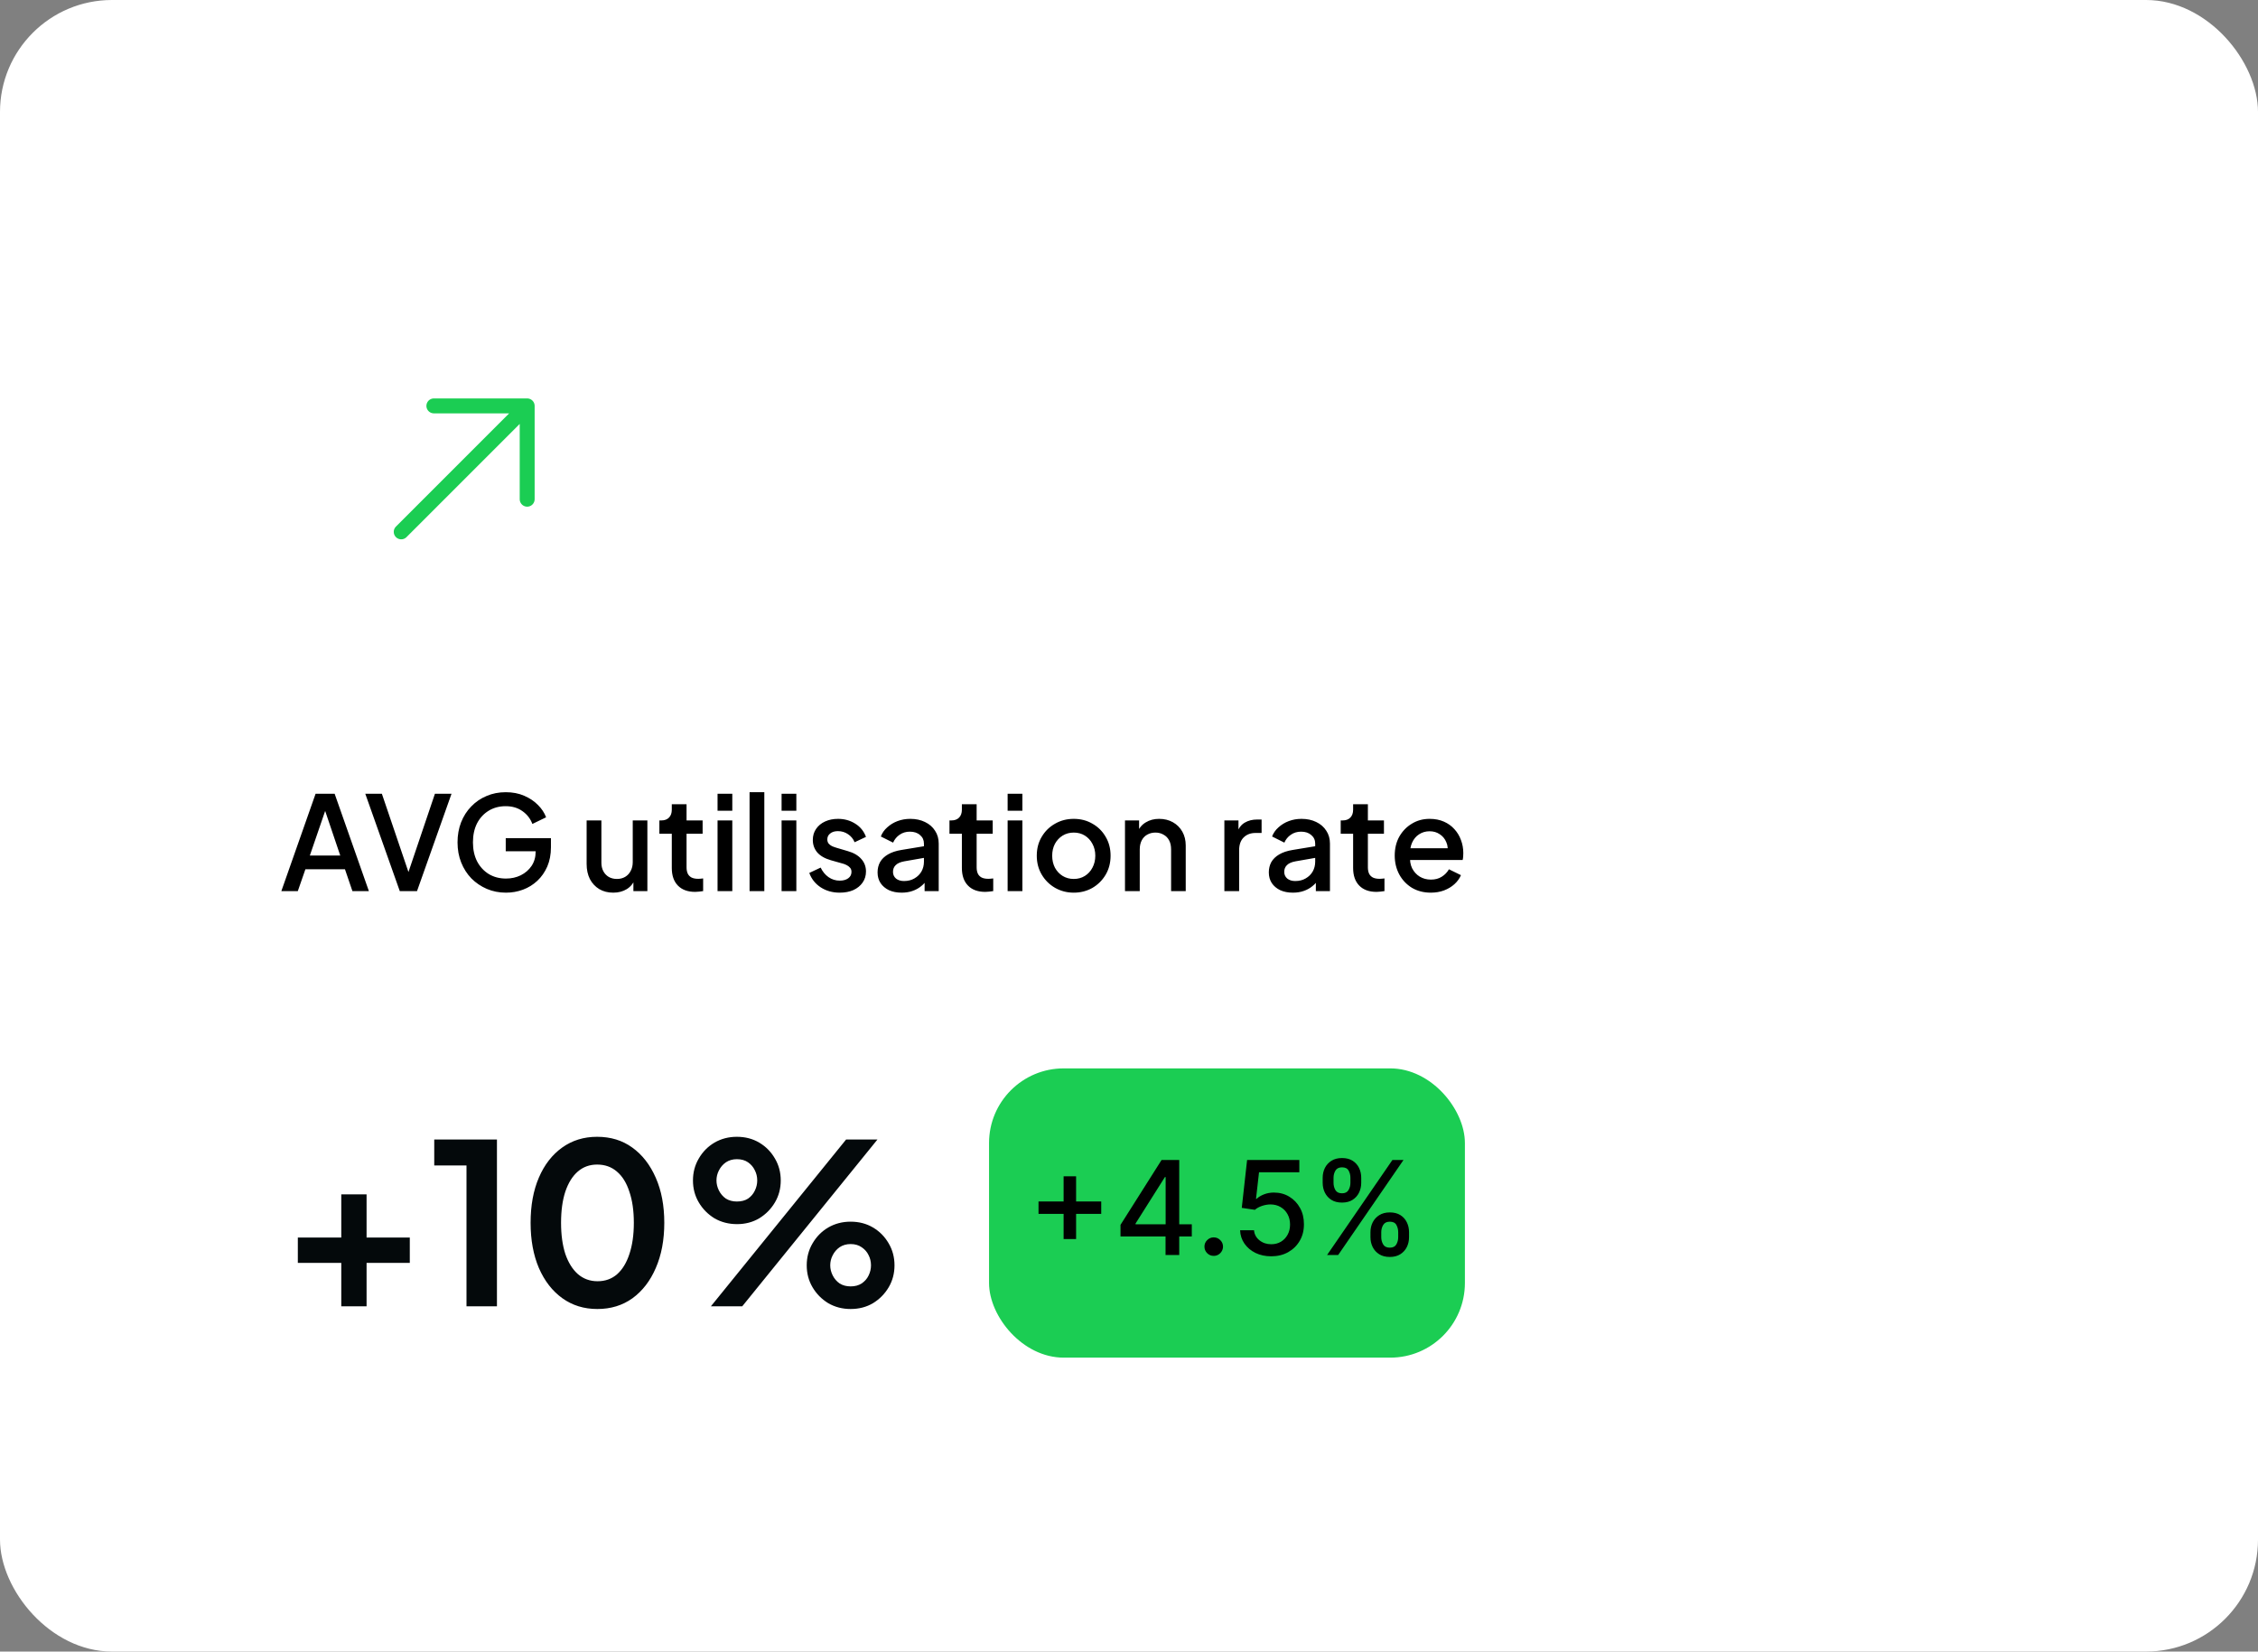
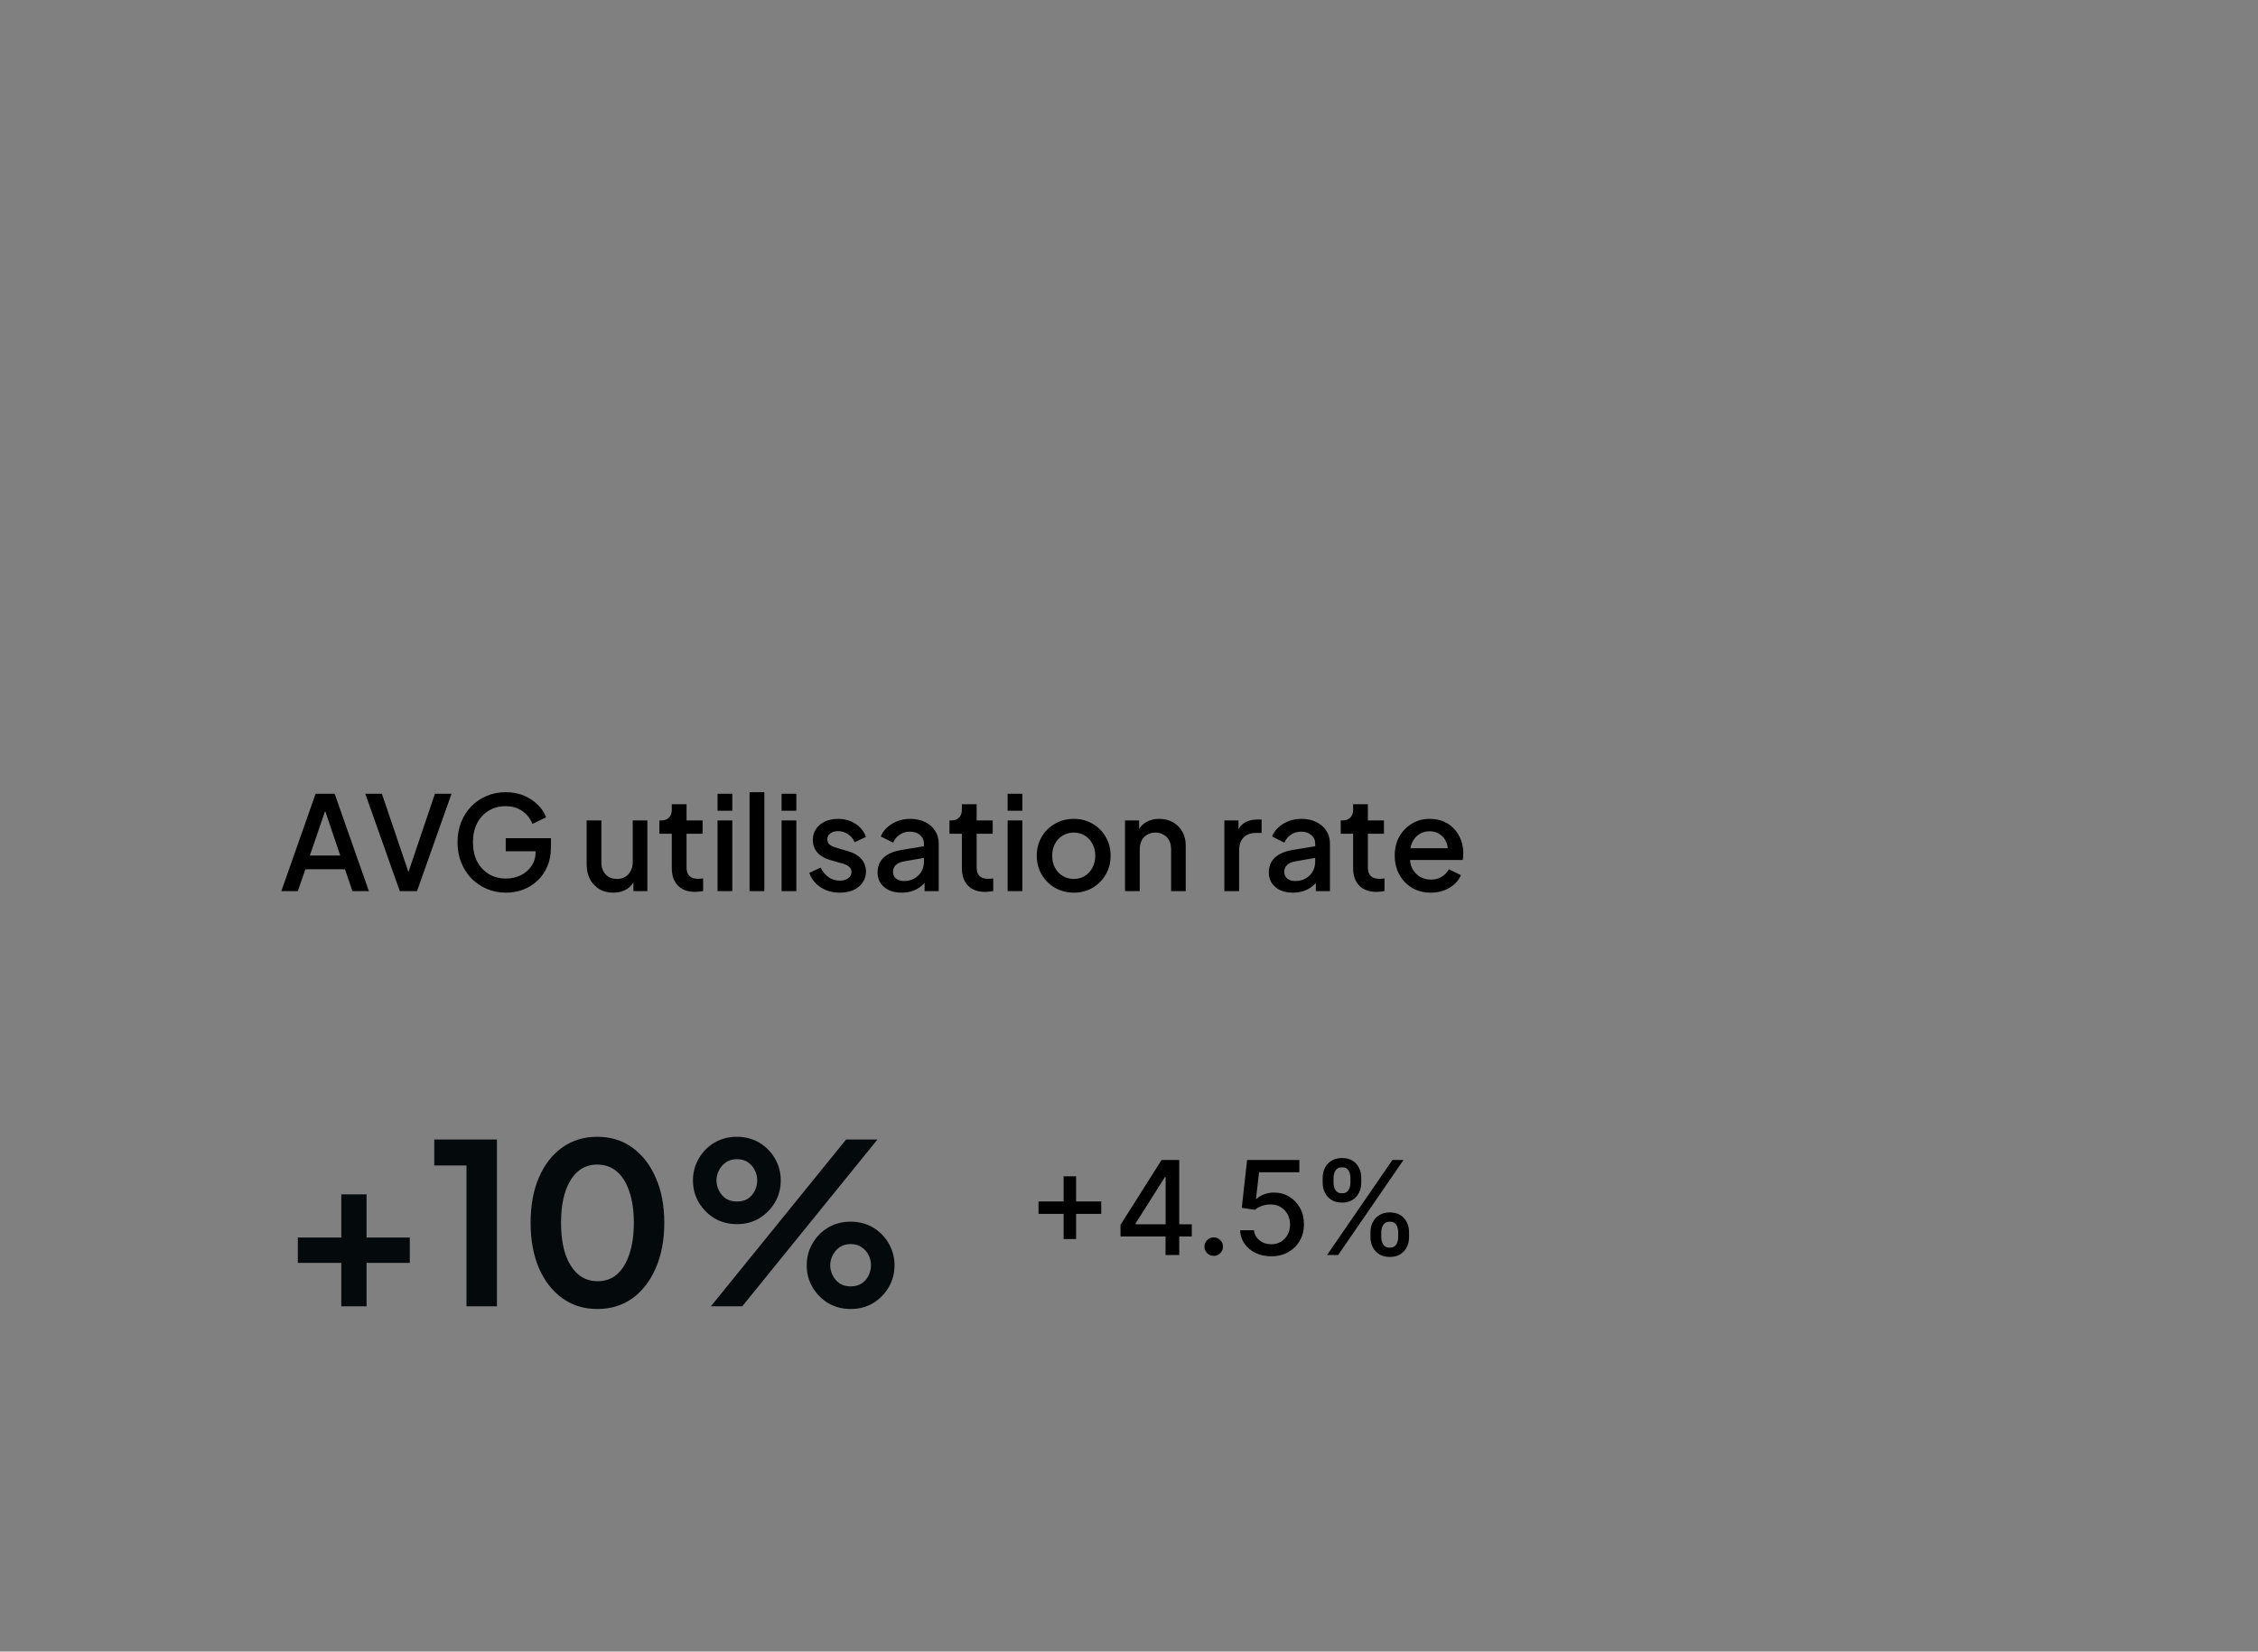
<svg xmlns="http://www.w3.org/2000/svg" width="242" height="177" viewBox="0 0 242 177" fill="none">
  <rect x="0" y="0" width="242" height="177" fill="#808080" stroke="none" />
-   <rect width="242" height="177" rx="12" fill="white" />
-   <rect x="30" y="30" width="40" height="40" rx="20" fill="white" />
-   <path d="M43 57L56.5 43.5M56.5 43.5H46.5M56.5 43.5V53.5" stroke="#1BCD53" stroke-width="1.6" stroke-linecap="round" stroke-linejoin="round" />
  <path d="M30.154 95.5L33.822 85.07H35.866L39.534 95.5H37.77L36.972 93.162H32.73L31.918 95.5H30.154ZM33.206 91.692H36.468L34.62 86.232H35.082L33.206 91.692ZM42.846 95.5L39.15 85.07H40.928L43.952 93.974H43.602L46.612 85.07H48.39L44.694 95.5H42.846ZM54.23 95.668C53.492 95.668 52.806 95.533 52.172 95.262C51.546 94.991 50.996 94.618 50.52 94.142C50.053 93.657 49.689 93.087 49.428 92.434C49.166 91.781 49.036 91.062 49.036 90.278C49.036 89.503 49.162 88.789 49.414 88.136C49.675 87.473 50.039 86.904 50.506 86.428C50.972 85.943 51.518 85.569 52.144 85.308C52.769 85.037 53.455 84.902 54.202 84.902C54.939 84.902 55.597 85.028 56.176 85.28C56.764 85.532 57.258 85.863 57.66 86.274C58.061 86.675 58.35 87.114 58.528 87.59L57.058 88.304C56.843 87.735 56.488 87.277 55.994 86.932C55.499 86.577 54.902 86.4 54.202 86.4C53.511 86.4 52.9 86.563 52.368 86.89C51.836 87.217 51.42 87.669 51.122 88.248C50.832 88.827 50.688 89.503 50.688 90.278C50.688 91.053 50.837 91.734 51.136 92.322C51.444 92.901 51.864 93.353 52.396 93.68C52.928 93.997 53.539 94.156 54.23 94.156C54.808 94.156 55.336 94.039 55.812 93.806C56.297 93.563 56.684 93.227 56.974 92.798C57.263 92.359 57.408 91.851 57.408 91.272V90.558L58.15 91.23H54.202V89.83H59.046V90.81C59.046 91.575 58.915 92.261 58.654 92.868C58.392 93.465 58.038 93.974 57.59 94.394C57.142 94.814 56.628 95.131 56.05 95.346C55.471 95.561 54.864 95.668 54.23 95.668ZM65.728 95.668C65.158 95.668 64.659 95.542 64.23 95.29C63.8 95.029 63.464 94.669 63.222 94.212C62.988 93.745 62.872 93.209 62.872 92.602V87.926H64.454V92.462C64.454 92.807 64.524 93.111 64.664 93.372C64.804 93.633 65 93.839 65.252 93.988C65.504 94.128 65.793 94.198 66.12 94.198C66.456 94.198 66.75 94.123 67.002 93.974C67.254 93.825 67.45 93.615 67.59 93.344C67.739 93.073 67.814 92.756 67.814 92.392V87.926H69.382V95.5H67.884V94.016L68.052 94.212C67.874 94.679 67.58 95.038 67.17 95.29C66.759 95.542 66.278 95.668 65.728 95.668ZM74.505 95.584C73.711 95.584 73.095 95.36 72.657 94.912C72.218 94.464 71.999 93.834 71.999 93.022V89.354H70.669V87.926H70.879C71.233 87.926 71.509 87.823 71.705 87.618C71.901 87.413 71.999 87.133 71.999 86.778V86.19H73.581V87.926H75.303V89.354H73.581V92.952C73.581 93.213 73.623 93.437 73.707 93.624C73.791 93.801 73.926 93.941 74.113 94.044C74.299 94.137 74.542 94.184 74.841 94.184C74.915 94.184 74.999 94.179 75.093 94.17C75.186 94.161 75.275 94.151 75.359 94.142V95.5C75.228 95.519 75.083 95.537 74.925 95.556C74.766 95.575 74.626 95.584 74.505 95.584ZM76.903 95.5V87.926H78.484V95.5H76.903ZM76.903 86.89V85.07H78.484V86.89H76.903ZM80.334 95.5V84.902H81.916V95.5H80.334ZM83.766 95.5V87.926H85.348V95.5H83.766ZM83.766 86.89V85.07H85.348V86.89H83.766ZM89.997 95.668C89.223 95.668 88.541 95.477 87.953 95.094C87.375 94.711 86.969 94.198 86.735 93.554L87.953 92.98C88.159 93.409 88.439 93.75 88.793 94.002C89.157 94.254 89.559 94.38 89.997 94.38C90.371 94.38 90.674 94.296 90.907 94.128C91.141 93.96 91.257 93.731 91.257 93.442C91.257 93.255 91.206 93.106 91.103 92.994C91.001 92.873 90.87 92.775 90.711 92.7C90.562 92.625 90.408 92.569 90.249 92.532L89.059 92.196C88.406 92.009 87.916 91.729 87.589 91.356C87.272 90.973 87.113 90.53 87.113 90.026C87.113 89.569 87.23 89.172 87.463 88.836C87.697 88.491 88.019 88.225 88.429 88.038C88.84 87.851 89.302 87.758 89.815 87.758C90.506 87.758 91.122 87.931 91.663 88.276C92.205 88.612 92.587 89.083 92.811 89.69L91.593 90.264C91.444 89.9 91.206 89.611 90.879 89.396C90.562 89.181 90.203 89.074 89.801 89.074C89.456 89.074 89.181 89.158 88.975 89.326C88.77 89.485 88.667 89.695 88.667 89.956C88.667 90.133 88.714 90.283 88.807 90.404C88.901 90.516 89.022 90.609 89.171 90.684C89.321 90.749 89.475 90.805 89.633 90.852L90.865 91.216C91.491 91.393 91.971 91.673 92.307 92.056C92.643 92.429 92.811 92.877 92.811 93.4C92.811 93.848 92.69 94.245 92.447 94.59C92.214 94.926 91.887 95.192 91.467 95.388C91.047 95.575 90.557 95.668 89.997 95.668ZM96.629 95.668C96.116 95.668 95.663 95.579 95.272 95.402C94.889 95.215 94.59 94.963 94.376 94.646C94.161 94.319 94.053 93.937 94.053 93.498C94.053 93.087 94.142 92.719 94.32 92.392C94.506 92.065 94.791 91.79 95.174 91.566C95.556 91.342 96.037 91.183 96.615 91.09L99.248 90.656V91.902L96.924 92.308C96.504 92.383 96.195 92.518 95.999 92.714C95.803 92.901 95.706 93.143 95.706 93.442C95.706 93.731 95.813 93.969 96.028 94.156C96.251 94.333 96.536 94.422 96.882 94.422C97.311 94.422 97.684 94.329 98.001 94.142C98.328 93.955 98.58 93.708 98.757 93.4C98.935 93.083 99.023 92.733 99.023 92.35V90.404C99.023 90.031 98.883 89.727 98.603 89.494C98.333 89.251 97.969 89.13 97.511 89.13C97.091 89.13 96.723 89.242 96.406 89.466C96.097 89.681 95.869 89.961 95.719 90.306L94.403 89.648C94.543 89.275 94.772 88.948 95.09 88.668C95.407 88.379 95.775 88.155 96.195 87.996C96.625 87.837 97.078 87.758 97.553 87.758C98.151 87.758 98.678 87.87 99.135 88.094C99.602 88.318 99.962 88.631 100.214 89.032C100.475 89.424 100.606 89.881 100.606 90.404V95.5H99.094V94.128L99.415 94.17C99.238 94.478 99.01 94.744 98.73 94.968C98.459 95.192 98.146 95.365 97.791 95.486C97.446 95.607 97.059 95.668 96.629 95.668ZM105.595 95.584C104.801 95.584 104.185 95.36 103.747 94.912C103.308 94.464 103.089 93.834 103.089 93.022V89.354H101.759V87.926H101.969C102.323 87.926 102.599 87.823 102.795 87.618C102.991 87.413 103.089 87.133 103.089 86.778V86.19H104.671V87.926H106.393V89.354H104.671V92.952C104.671 93.213 104.713 93.437 104.797 93.624C104.881 93.801 105.016 93.941 105.203 94.044C105.389 94.137 105.632 94.184 105.931 94.184C106.005 94.184 106.089 94.179 106.183 94.17C106.276 94.161 106.365 94.151 106.449 94.142V95.5C106.318 95.519 106.173 95.537 106.015 95.556C105.856 95.575 105.716 95.584 105.595 95.584ZM107.992 95.5V87.926H109.574V95.5H107.992ZM107.992 86.89V85.07H109.574V86.89H107.992ZM115.078 95.668C114.35 95.668 113.683 95.495 113.076 95.15C112.479 94.805 112.003 94.333 111.648 93.736C111.293 93.139 111.116 92.462 111.116 91.706C111.116 90.941 111.293 90.264 111.648 89.676C112.003 89.079 112.479 88.612 113.076 88.276C113.673 87.931 114.341 87.758 115.078 87.758C115.825 87.758 116.492 87.931 117.08 88.276C117.677 88.612 118.149 89.079 118.494 89.676C118.849 90.264 119.026 90.941 119.026 91.706C119.026 92.471 118.849 93.153 118.494 93.75C118.139 94.347 117.663 94.819 117.066 95.164C116.469 95.5 115.806 95.668 115.078 95.668ZM115.078 94.198C115.526 94.198 115.923 94.091 116.268 93.876C116.613 93.661 116.884 93.367 117.08 92.994C117.285 92.611 117.388 92.182 117.388 91.706C117.388 91.23 117.285 90.805 117.08 90.432C116.884 90.059 116.613 89.765 116.268 89.55C115.923 89.335 115.526 89.228 115.078 89.228C114.639 89.228 114.243 89.335 113.888 89.55C113.543 89.765 113.267 90.059 113.062 90.432C112.866 90.805 112.768 91.23 112.768 91.706C112.768 92.182 112.866 92.611 113.062 92.994C113.267 93.367 113.543 93.661 113.888 93.876C114.243 94.091 114.639 94.198 115.078 94.198ZM120.57 95.5V87.926H122.082V89.41L121.9 89.214C122.087 88.738 122.386 88.379 122.796 88.136C123.207 87.884 123.683 87.758 124.224 87.758C124.784 87.758 125.279 87.879 125.708 88.122C126.138 88.365 126.474 88.701 126.716 89.13C126.959 89.559 127.08 90.054 127.08 90.614V95.5H125.512V91.034C125.512 90.651 125.442 90.329 125.302 90.068C125.162 89.797 124.962 89.592 124.7 89.452C124.448 89.303 124.159 89.228 123.832 89.228C123.506 89.228 123.212 89.303 122.95 89.452C122.698 89.592 122.502 89.797 122.362 90.068C122.222 90.339 122.152 90.661 122.152 91.034V95.5H120.57ZM131.221 95.5V87.926H132.733V89.452L132.593 89.228C132.761 88.733 133.032 88.379 133.405 88.164C133.778 87.94 134.226 87.828 134.749 87.828H135.211V89.27H134.553C134.03 89.27 133.606 89.433 133.279 89.76C132.962 90.077 132.803 90.535 132.803 91.132V95.5H131.221ZM138.561 95.668C138.048 95.668 137.595 95.579 137.203 95.402C136.82 95.215 136.522 94.963 136.307 94.646C136.092 94.319 135.985 93.937 135.985 93.498C135.985 93.087 136.074 92.719 136.251 92.392C136.438 92.065 136.722 91.79 137.105 91.566C137.488 91.342 137.968 91.183 138.547 91.09L141.179 90.656V91.902L138.855 92.308C138.435 92.383 138.127 92.518 137.931 92.714C137.735 92.901 137.637 93.143 137.637 93.442C137.637 93.731 137.744 93.969 137.959 94.156C138.183 94.333 138.468 94.422 138.813 94.422C139.242 94.422 139.616 94.329 139.933 94.142C140.26 93.955 140.512 93.708 140.689 93.4C140.866 93.083 140.955 92.733 140.955 92.35V90.404C140.955 90.031 140.815 89.727 140.535 89.494C140.264 89.251 139.9 89.13 139.443 89.13C139.023 89.13 138.654 89.242 138.337 89.466C138.029 89.681 137.8 89.961 137.651 90.306L136.335 89.648C136.475 89.275 136.704 88.948 137.021 88.668C137.338 88.379 137.707 88.155 138.127 87.996C138.556 87.837 139.009 87.758 139.485 87.758C140.082 87.758 140.61 87.87 141.067 88.094C141.534 88.318 141.893 88.631 142.145 89.032C142.406 89.424 142.537 89.881 142.537 90.404V95.5H141.025V94.128L141.347 94.17C141.17 94.478 140.941 94.744 140.661 94.968C140.39 95.192 140.078 95.365 139.723 95.486C139.378 95.607 138.99 95.668 138.561 95.668ZM147.526 95.584C146.733 95.584 146.117 95.36 145.678 94.912C145.24 94.464 145.02 93.834 145.02 93.022V89.354H143.69V87.926H143.9C144.255 87.926 144.53 87.823 144.726 87.618C144.922 87.413 145.02 87.133 145.02 86.778V86.19H146.602V87.926H148.324V89.354H146.602V92.952C146.602 93.213 146.644 93.437 146.728 93.624C146.812 93.801 146.948 93.941 147.134 94.044C147.321 94.137 147.564 94.184 147.862 94.184C147.937 94.184 148.021 94.179 148.114 94.17C148.208 94.161 148.296 94.151 148.38 94.142V95.5C148.25 95.519 148.105 95.537 147.946 95.556C147.788 95.575 147.648 95.584 147.526 95.584ZM153.343 95.668C152.587 95.668 151.915 95.495 151.327 95.15C150.749 94.795 150.296 94.319 149.969 93.722C149.643 93.115 149.479 92.439 149.479 91.692C149.479 90.927 149.643 90.25 149.969 89.662C150.305 89.074 150.753 88.612 151.313 88.276C151.873 87.931 152.508 87.758 153.217 87.758C153.787 87.758 154.295 87.856 154.743 88.052C155.191 88.248 155.569 88.519 155.877 88.864C156.185 89.2 156.419 89.587 156.577 90.026C156.745 90.465 156.829 90.931 156.829 91.426C156.829 91.547 156.825 91.673 156.815 91.804C156.806 91.935 156.787 92.056 156.759 92.168H150.725V90.908H155.863L155.107 91.482C155.201 91.025 155.168 90.619 155.009 90.264C154.86 89.9 154.627 89.615 154.309 89.41C154.001 89.195 153.637 89.088 153.217 89.088C152.797 89.088 152.424 89.195 152.097 89.41C151.771 89.615 151.519 89.914 151.341 90.306C151.164 90.689 151.094 91.155 151.131 91.706C151.085 92.219 151.155 92.667 151.341 93.05C151.537 93.433 151.808 93.731 152.153 93.946C152.508 94.161 152.909 94.268 153.357 94.268C153.815 94.268 154.202 94.165 154.519 93.96C154.846 93.755 155.103 93.489 155.289 93.162L156.577 93.792C156.428 94.147 156.195 94.469 155.877 94.758C155.569 95.038 155.196 95.262 154.757 95.43C154.328 95.589 153.857 95.668 153.343 95.668Z" fill="black" />
  <path d="M36.576 140V135.344H31.92V132.632H36.576V128H39.288V132.632H43.92V135.344H39.288V140H36.576ZM49.996 140V124.904H46.54V122.12H53.26V140H49.996ZM64.019 140.288C62.595 140.288 61.347 139.904 60.275 139.136C59.203 138.368 58.363 137.288 57.755 135.896C57.163 134.504 56.867 132.888 56.867 131.048C56.867 129.192 57.163 127.576 57.755 126.2C58.347 124.824 59.179 123.752 60.251 122.984C61.323 122.216 62.571 121.832 63.995 121.832C65.451 121.832 66.707 122.216 67.763 122.984C68.835 123.752 69.675 124.832 70.283 126.224C70.891 127.6 71.195 129.208 71.195 131.048C71.195 132.888 70.891 134.504 70.283 135.896C69.691 137.272 68.859 138.352 67.787 139.136C66.715 139.904 65.459 140.288 64.019 140.288ZM64.043 137.312C64.859 137.312 65.555 137.064 66.131 136.568C66.707 136.056 67.147 135.336 67.451 134.408C67.771 133.464 67.931 132.344 67.931 131.048C67.931 129.752 67.771 128.64 67.451 127.712C67.147 126.768 66.699 126.048 66.107 125.552C65.531 125.056 64.827 124.808 63.995 124.808C63.195 124.808 62.507 125.056 61.931 125.552C61.355 126.048 60.907 126.768 60.587 127.712C60.283 128.64 60.131 129.752 60.131 131.048C60.131 132.328 60.283 133.44 60.587 134.384C60.907 135.312 61.355 136.032 61.931 136.544C62.523 137.056 63.227 137.312 64.043 137.312ZM76.188 140L90.684 122.12H94.044L79.548 140H76.188ZM78.996 131.192C78.1 131.192 77.292 130.984 76.572 130.568C75.868 130.136 75.308 129.568 74.892 128.864C74.476 128.16 74.268 127.376 74.268 126.512C74.268 125.648 74.476 124.864 74.892 124.16C75.308 123.44 75.868 122.872 76.572 122.456C77.292 122.04 78.092 121.832 78.972 121.832C79.868 121.832 80.668 122.04 81.372 122.456C82.076 122.872 82.636 123.44 83.052 124.16C83.468 124.864 83.676 125.648 83.676 126.512C83.676 127.376 83.468 128.16 83.052 128.864C82.636 129.568 82.076 130.136 81.372 130.568C80.668 130.984 79.876 131.192 78.996 131.192ZM78.972 128.768C79.452 128.768 79.852 128.664 80.172 128.456C80.492 128.232 80.732 127.952 80.892 127.616C81.068 127.264 81.156 126.896 81.156 126.512C81.156 126.112 81.068 125.744 80.892 125.408C80.732 125.072 80.492 124.792 80.172 124.568C79.852 124.344 79.452 124.232 78.972 124.232C78.524 124.232 78.132 124.344 77.796 124.568C77.476 124.792 77.228 125.08 77.052 125.432C76.876 125.768 76.788 126.128 76.788 126.512C76.788 126.88 76.876 127.24 77.052 127.592C77.228 127.944 77.476 128.232 77.796 128.456C78.132 128.664 78.524 128.768 78.972 128.768ZM91.164 140.288C90.284 140.288 89.484 140.08 88.764 139.664C88.06 139.232 87.5 138.664 87.084 137.96C86.668 137.256 86.46 136.472 86.46 135.608C86.46 134.744 86.668 133.96 87.084 133.256C87.5 132.536 88.06 131.968 88.764 131.552C89.484 131.136 90.284 130.928 91.164 130.928C92.06 130.928 92.86 131.136 93.564 131.552C94.268 131.968 94.828 132.536 95.244 133.256C95.66 133.96 95.868 134.744 95.868 135.608C95.868 136.472 95.66 137.256 95.244 137.96C94.828 138.664 94.268 139.232 93.564 139.664C92.86 140.08 92.06 140.288 91.164 140.288ZM91.164 137.864C91.628 137.864 92.02 137.76 92.34 137.552C92.676 137.328 92.924 137.048 93.084 136.712C93.26 136.36 93.348 135.992 93.348 135.608C93.348 135.208 93.26 134.84 93.084 134.504C92.924 134.168 92.676 133.888 92.34 133.664C92.02 133.44 91.628 133.328 91.164 133.328C90.716 133.328 90.324 133.44 89.988 133.664C89.668 133.888 89.42 134.176 89.244 134.528C89.068 134.864 88.98 135.224 88.98 135.608C88.98 135.976 89.068 136.336 89.244 136.688C89.42 137.04 89.668 137.328 89.988 137.552C90.324 137.76 90.716 137.864 91.164 137.864Z" fill="#04090B" />
-   <rect x="106" y="114.5" width="51" height="31" rx="8" fill="#1BCD53" />
  <path d="M113.992 132.79V126.068H115.33V132.79H113.992ZM111.303 130.095V128.763H118.024V130.095H111.303ZM120.09 132.511V131.268L124.49 124.318H125.469V126.148H124.848L121.701 131.129V131.209H127.731V132.511H120.09ZM124.917 134.5V132.134L124.927 131.567V124.318H126.384V134.5H124.917ZM130.08 134.594C129.808 134.594 129.575 134.498 129.379 134.306C129.184 134.111 129.086 133.875 129.086 133.6C129.086 133.328 129.184 133.096 129.379 132.904C129.575 132.709 129.808 132.611 130.08 132.611C130.352 132.611 130.586 132.709 130.781 132.904C130.977 133.096 131.075 133.328 131.075 133.6C131.075 133.782 131.028 133.95 130.935 134.102C130.846 134.251 130.727 134.371 130.577 134.46C130.428 134.55 130.263 134.594 130.08 134.594ZM136.243 134.639C135.619 134.639 135.059 134.52 134.562 134.281C134.068 134.039 133.674 133.708 133.379 133.287C133.084 132.866 132.926 132.385 132.907 131.845H134.398C134.435 132.283 134.628 132.642 134.98 132.924C135.331 133.206 135.752 133.347 136.243 133.347C136.634 133.347 136.98 133.257 137.282 133.078C137.587 132.896 137.825 132.646 137.998 132.327C138.173 132.009 138.261 131.646 138.261 131.239C138.261 130.824 138.172 130.455 137.993 130.13C137.814 129.805 137.567 129.55 137.252 129.364C136.94 129.179 136.582 129.084 136.178 129.081C135.87 129.081 135.56 129.134 135.248 129.24C134.937 129.346 134.685 129.485 134.493 129.658L133.086 129.449L133.657 124.318H139.255V125.636H134.935L134.612 128.484H134.672C134.87 128.292 135.134 128.131 135.462 128.002C135.793 127.873 136.148 127.808 136.526 127.808C137.146 127.808 137.698 127.956 138.181 128.251C138.669 128.546 139.051 128.948 139.33 129.459C139.612 129.966 139.751 130.549 139.748 131.209C139.751 131.868 139.602 132.457 139.3 132.974C139.002 133.491 138.587 133.898 138.057 134.197C137.53 134.492 136.925 134.639 136.243 134.639ZM146.878 132.591V132.054C146.878 131.67 146.958 131.318 147.117 131C147.279 130.679 147.514 130.422 147.823 130.229C148.134 130.034 148.51 129.936 148.951 129.936C149.402 129.936 149.78 130.032 150.085 130.224C150.39 130.417 150.62 130.674 150.776 130.995C150.935 131.317 151.014 131.67 151.014 132.054V132.591C151.014 132.975 150.935 133.328 150.776 133.65C150.617 133.968 150.383 134.225 150.075 134.42C149.77 134.613 149.395 134.709 148.951 134.709C148.504 134.709 148.126 134.613 147.818 134.42C147.509 134.225 147.276 133.968 147.117 133.65C146.958 133.328 146.878 132.975 146.878 132.591ZM148.036 132.054V132.591C148.036 132.876 148.104 133.134 148.24 133.366C148.376 133.598 148.613 133.714 148.951 133.714C149.286 133.714 149.52 133.598 149.652 133.366C149.785 133.134 149.851 132.876 149.851 132.591V132.054C149.851 131.769 149.786 131.51 149.657 131.278C149.531 131.046 149.296 130.93 148.951 130.93C148.62 130.93 148.384 131.046 148.245 131.278C148.106 131.51 148.036 131.769 148.036 132.054ZM141.757 126.764V126.227C141.757 125.843 141.837 125.49 141.996 125.168C142.158 124.847 142.394 124.59 142.702 124.398C143.013 124.205 143.39 124.109 143.83 124.109C144.281 124.109 144.659 124.205 144.964 124.398C145.269 124.59 145.499 124.847 145.655 125.168C145.811 125.49 145.889 125.843 145.889 126.227V126.764C145.889 127.149 145.809 127.502 145.65 127.823C145.494 128.141 145.262 128.398 144.954 128.594C144.649 128.786 144.275 128.882 143.83 128.882C143.38 128.882 143 128.786 142.692 128.594C142.387 128.398 142.155 128.141 141.996 127.823C141.837 127.502 141.757 127.149 141.757 126.764ZM142.921 126.227V126.764C142.921 127.049 142.987 127.308 143.119 127.54C143.255 127.772 143.492 127.888 143.83 127.888C144.162 127.888 144.394 127.772 144.526 127.54C144.662 127.308 144.73 127.049 144.73 126.764V126.227C144.73 125.942 144.666 125.684 144.536 125.452C144.407 125.22 144.172 125.104 143.83 125.104C143.499 125.104 143.264 125.22 143.124 125.452C142.989 125.684 142.921 125.942 142.921 126.227ZM142.23 134.5L149.23 124.318H150.418L143.418 134.5H142.23Z" fill="black" />
</svg>